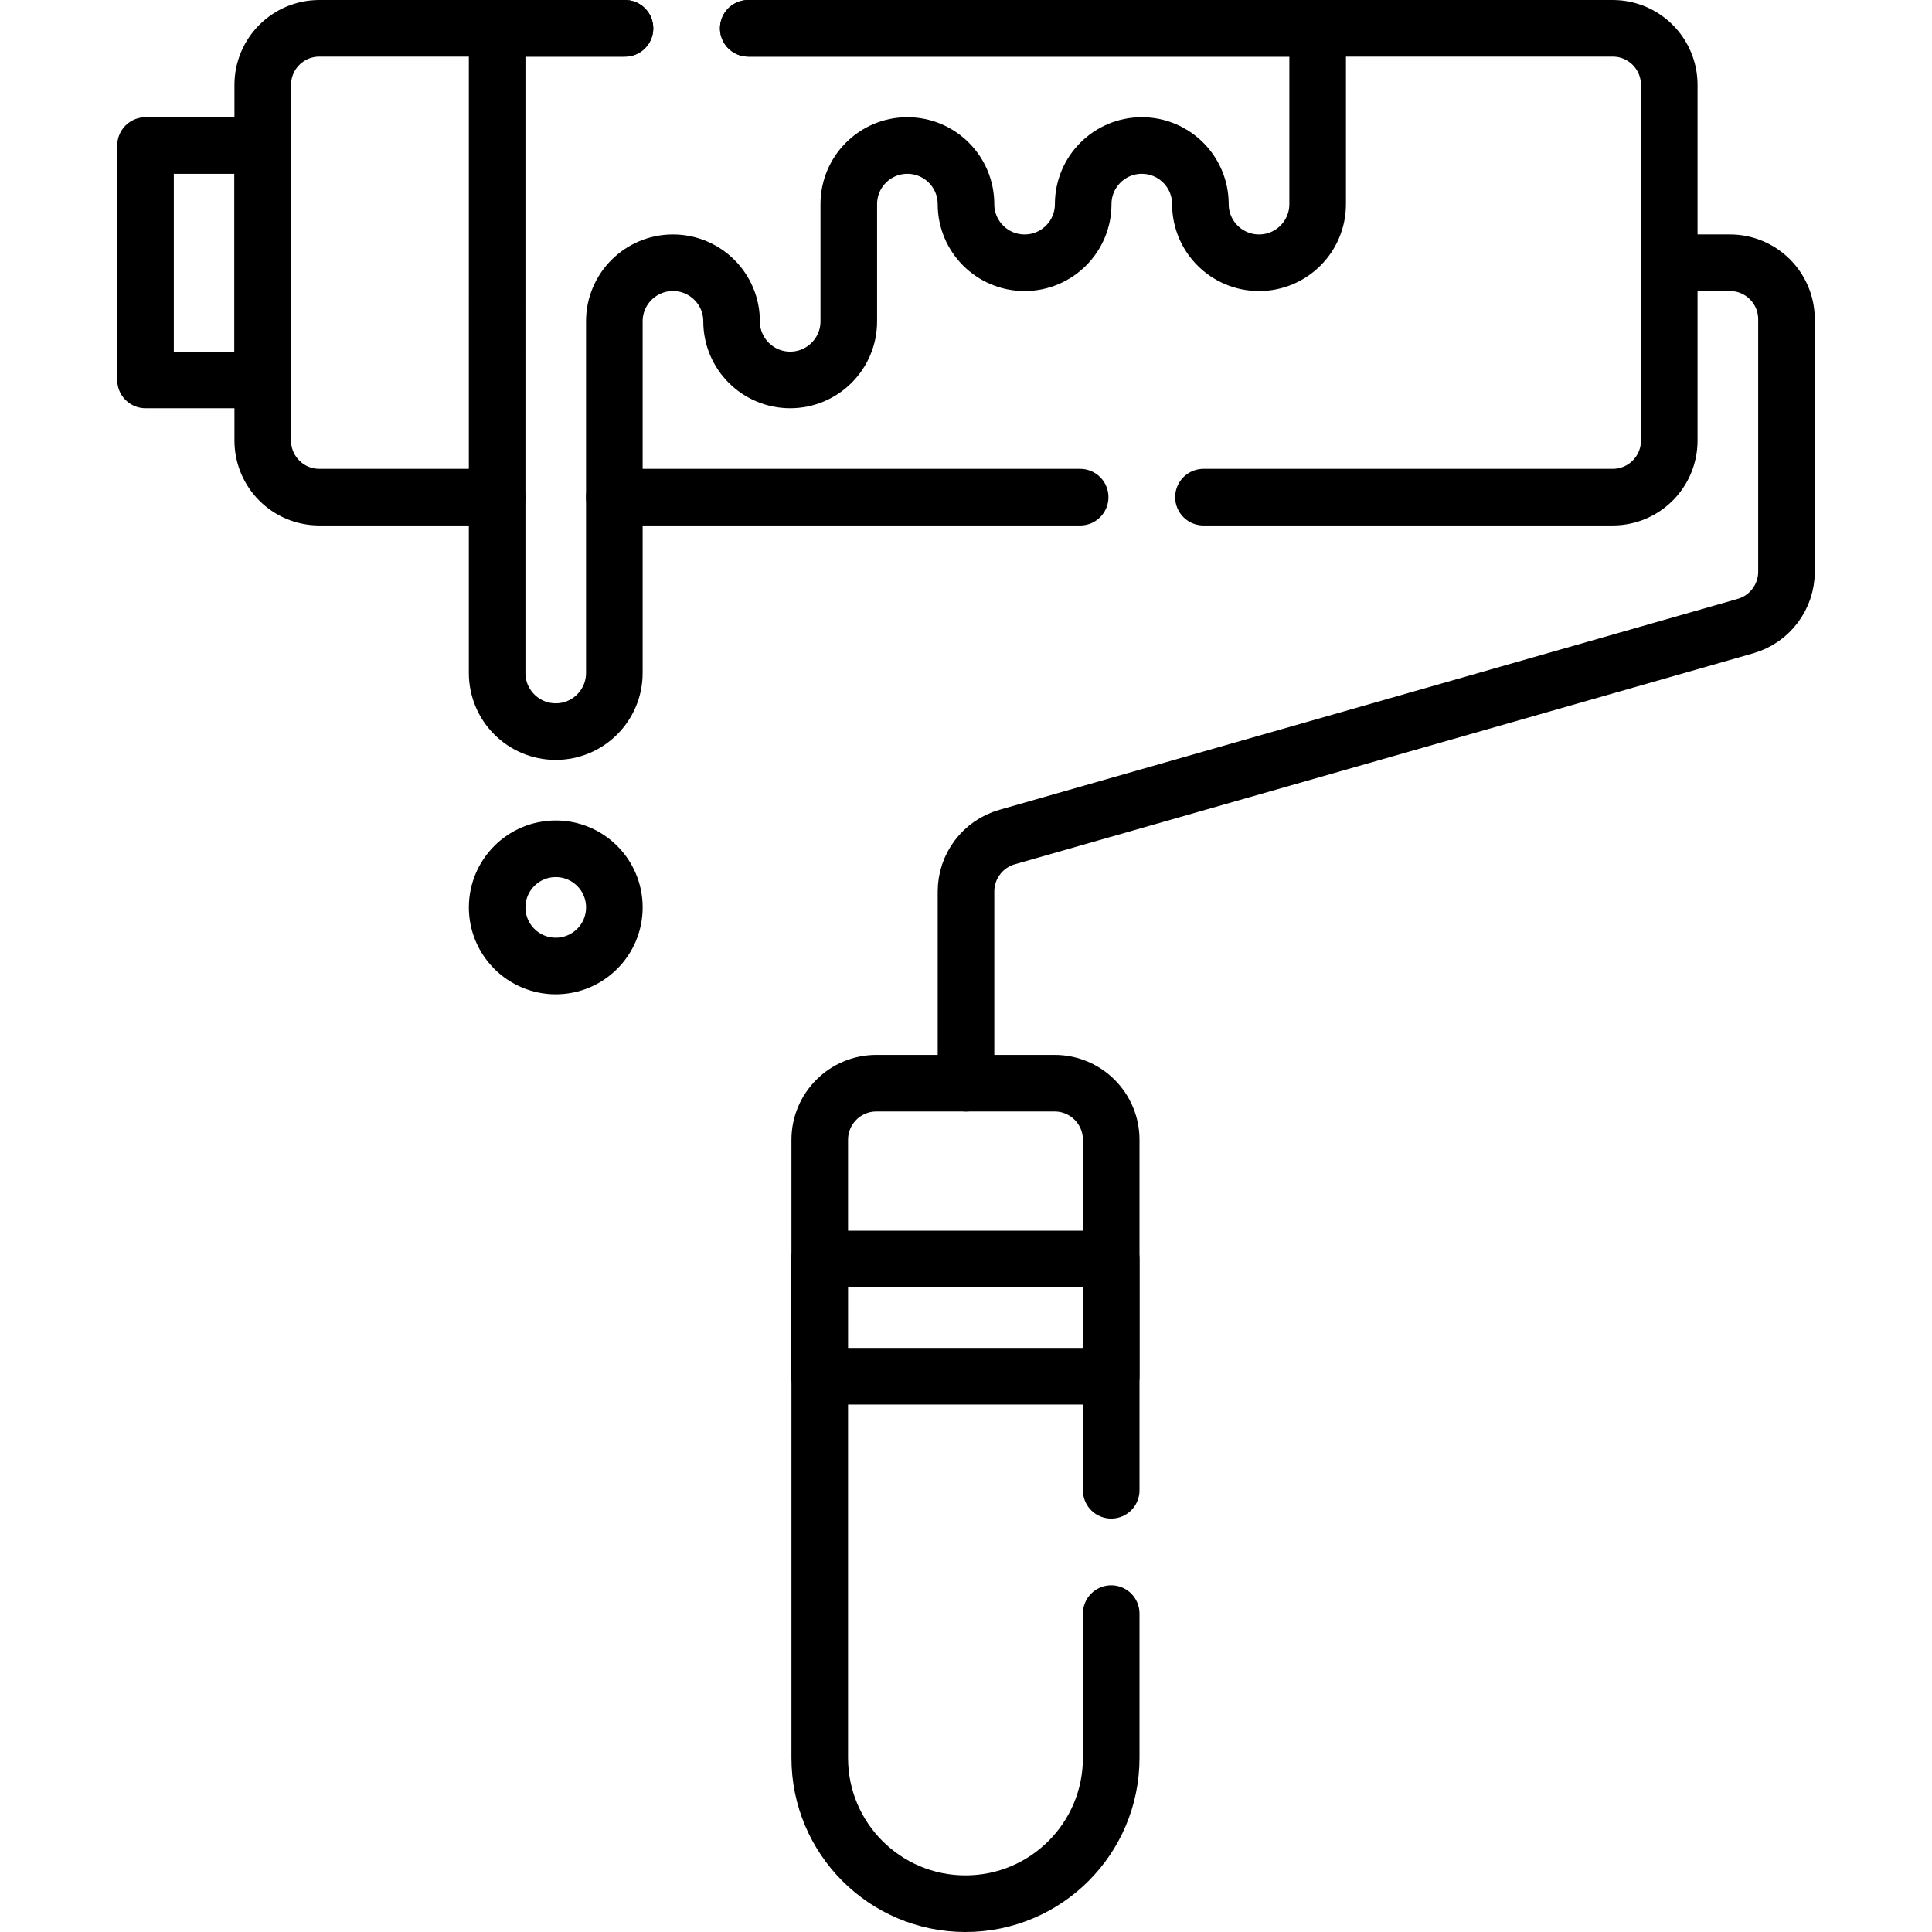
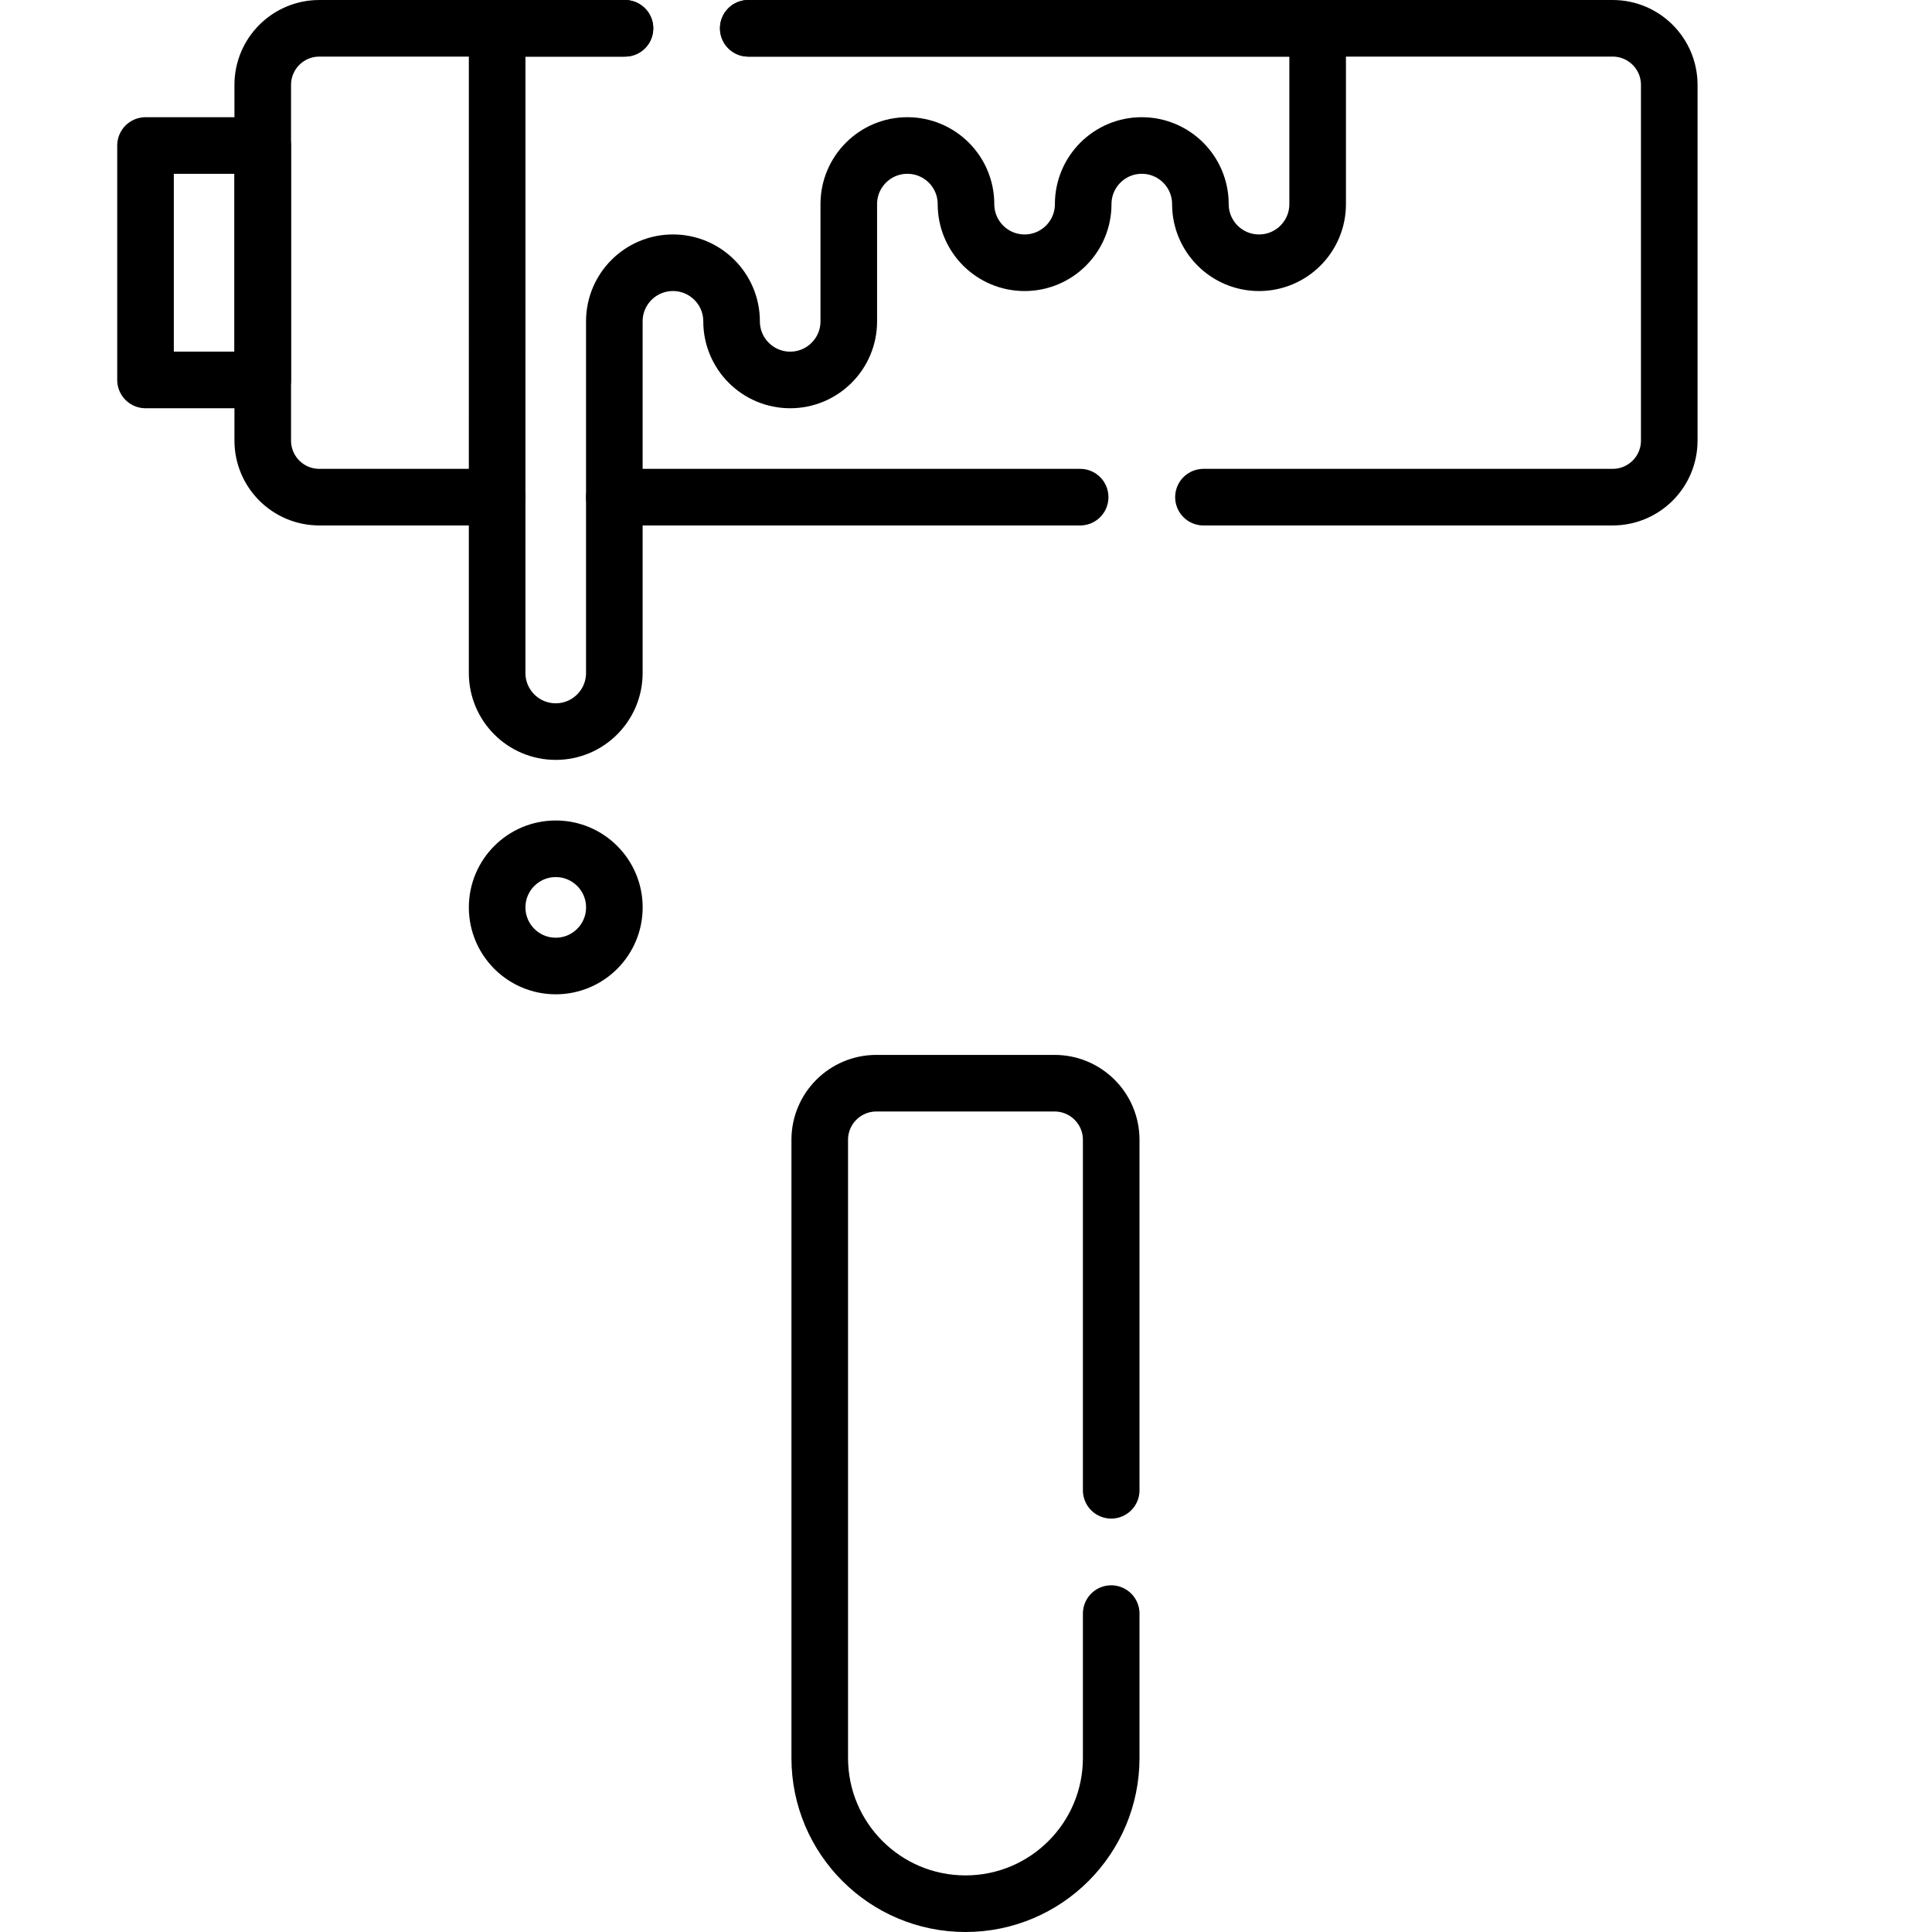
<svg xmlns="http://www.w3.org/2000/svg" version="1.1" id="Capa_1" x="0px" y="0px" viewBox="0 0 512 512" style="enable-background:new 0 0 512 512;" xml:space="preserve" width="512" height="512">
  <g>
    <path style="fill:none;stroke:#000000;stroke-width:15;stroke-linecap:round;stroke-linejoin:round;stroke-miterlimit:10;" d="&#10;&#09;&#09;M131.75,131.75H84.63c-8.29,0-15-6.71-15-15V22.5c0-8.28,6.71-15,15-15h80.99" />
    <line style="fill:none;stroke:#000000;stroke-width:15;stroke-linecap:round;stroke-linejoin:round;stroke-miterlimit:10;" x1="286.25" y1="131.75" x2="162.81" y2="131.75" />
    <path style="fill:none;stroke:#000000;stroke-width:15;stroke-linecap:round;stroke-linejoin:round;stroke-miterlimit:10;" d="&#10;&#09;&#09;M198.3,7.5h150.89h78.18c8.29,0,15,6.72,15,15v94.25c0,8.29-6.71,15-15,15H318.93" />
    <rect x="38.564" y="38.564" style="fill:none;stroke:#000000;stroke-width:15;stroke-linecap:round;stroke-linejoin:round;stroke-miterlimit:10;" width="31.062" height="62.125" />
-     <path style="fill:none;stroke:#000000;stroke-width:15;stroke-linecap:round;stroke-linejoin:round;stroke-miterlimit:10;" d="&#10;&#09;&#09;M442.374,69.626h16.062c8.284,0,15,6.716,15,15v66.872c0,6.697-4.44,12.583-10.879,14.423l-195.677,55.908&#10;&#09;&#09;c-6.44,1.84-10.879,7.726-10.879,14.423v50.81" />
    <path style="fill:none;stroke:#000000;stroke-width:15;stroke-linecap:round;stroke-linejoin:round;stroke-miterlimit:10;" d="&#10;&#09;&#09;M198.3,7.5h150.89v46.6c0,4.28-1.74,8.17-4.55,10.98c-2.81,2.81-6.7,4.55-10.98,4.55c-4.29,0-8.18-1.74-10.99-4.55&#10;&#09;&#09;c-2.81-2.81-4.55-6.7-4.55-10.98c0-4.29-1.74-8.18-4.55-10.99c-2.81-2.81-6.69-4.55-10.98-4.55s-8.17,1.74-10.98,4.55&#10;&#09;&#09;c-2.81,2.81-4.55,6.7-4.55,10.99c0,4.28-1.74,8.17-4.55,10.98c-2.81,2.81-6.69,4.55-10.98,4.55s-8.17-1.74-10.98-4.55&#10;&#09;&#09;c-2.81-2.81-4.55-6.7-4.55-10.98c0-4.29-1.74-8.18-4.55-10.99c-2.81-2.81-6.69-4.55-10.98-4.55c-8.58,0-15.53,6.96-15.53,15.54&#10;&#09;&#09;v31.06c0,4.29-1.74,8.17-4.55,10.98s-6.69,4.55-10.98,4.55c-4.29,0-8.17-1.74-10.98-4.55c-2.81-2.81-4.55-6.69-4.55-10.98&#10;&#09;&#09;c0-4.29-1.74-8.17-4.55-10.98s-6.7-4.55-10.99-4.55c-8.57,0-15.53,6.95-15.53,15.53v93.18c0,4.29-1.74,8.18-4.55,10.99&#10;&#09;&#09;c-2.81,2.81-6.69,4.55-10.98,4.55c-8.58,0-15.53-6.96-15.53-15.54V7.5h33.87" />
-     <rect x="217.172" y="333.656" style="fill:none;stroke:#000000;stroke-width:15;stroke-linecap:round;stroke-linejoin:round;stroke-miterlimit:10;" width="77.304" height="31.062" />
    <path style="fill:none;stroke:#000000;stroke-width:15;stroke-linecap:round;stroke-linejoin:round;stroke-miterlimit:10;" d="&#10;&#09;&#09;M294.48,427.62v38.26c0,21.33-17.29,38.62-38.62,38.62s-38.62-17.29-38.62-38.62V302.06c0-8.28,6.72-15,15-15h47.24&#10;&#09;&#09;c8.28,0,15,6.72,15,15v92.88" />
    <circle style="fill:none;stroke:#000000;stroke-width:15;stroke-linecap:round;stroke-linejoin:round;stroke-miterlimit:10;" cx="147.282" cy="240.469" r="15.531" />
  </g>
</svg>